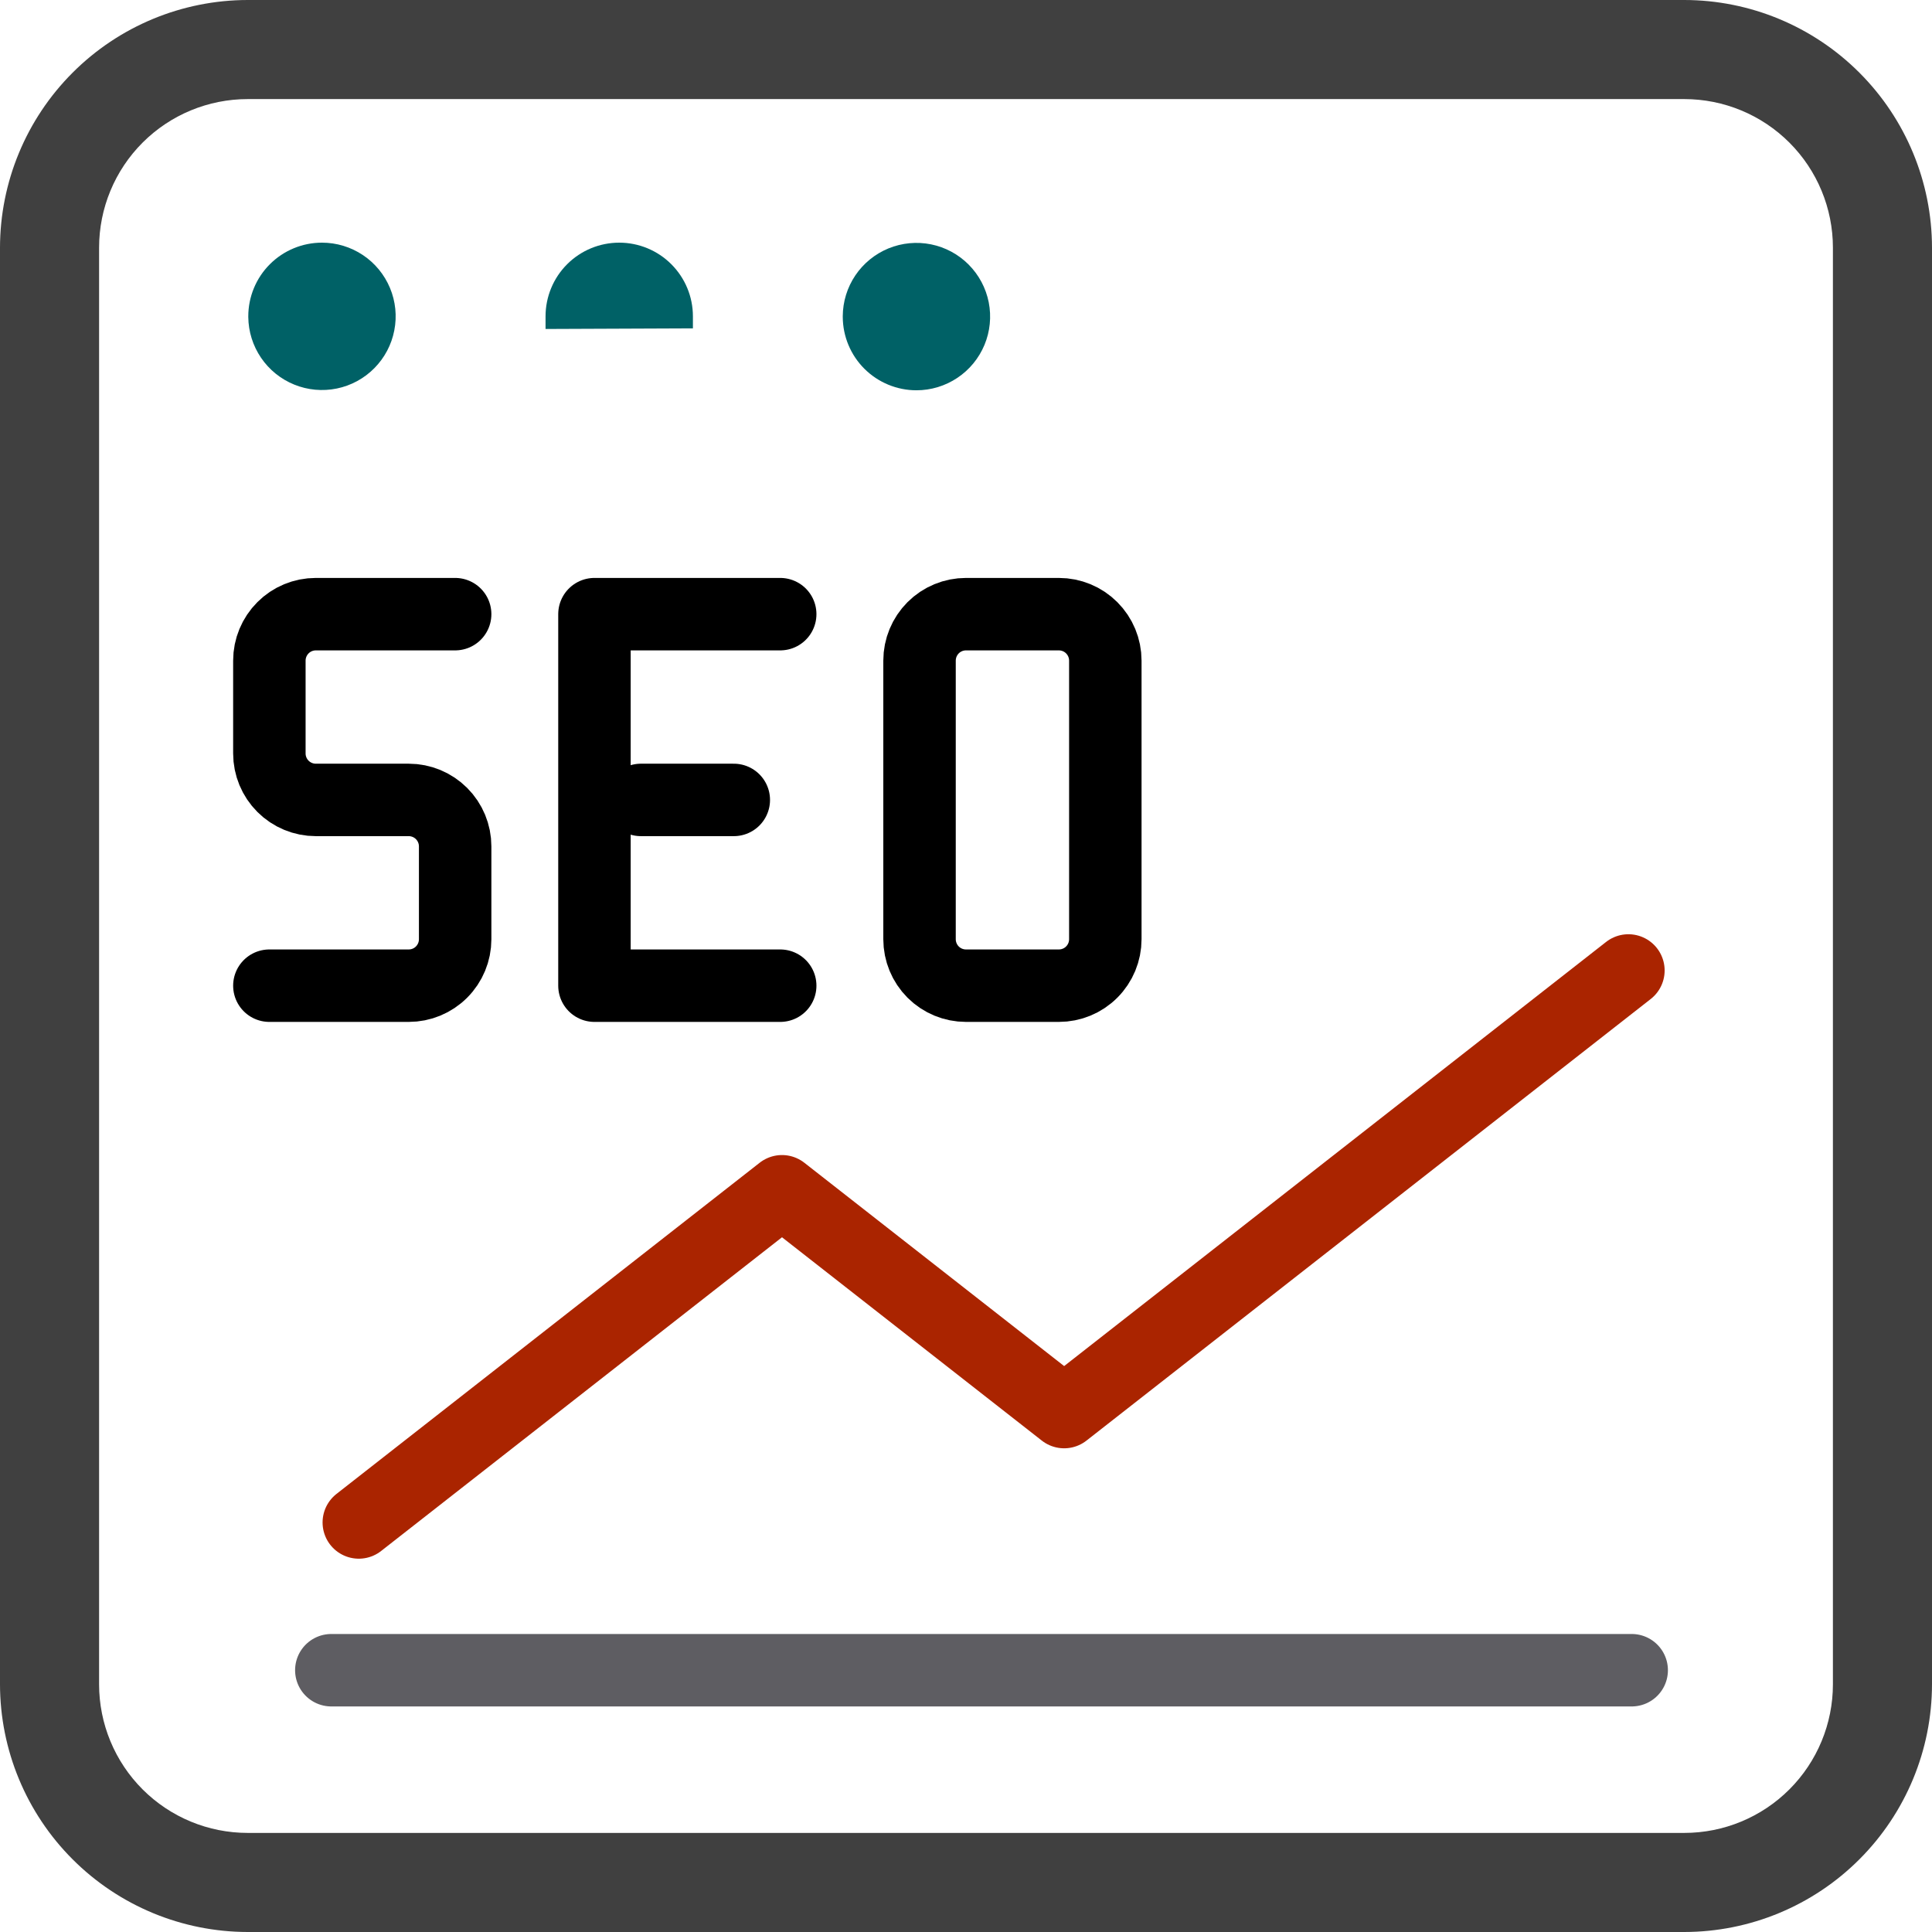
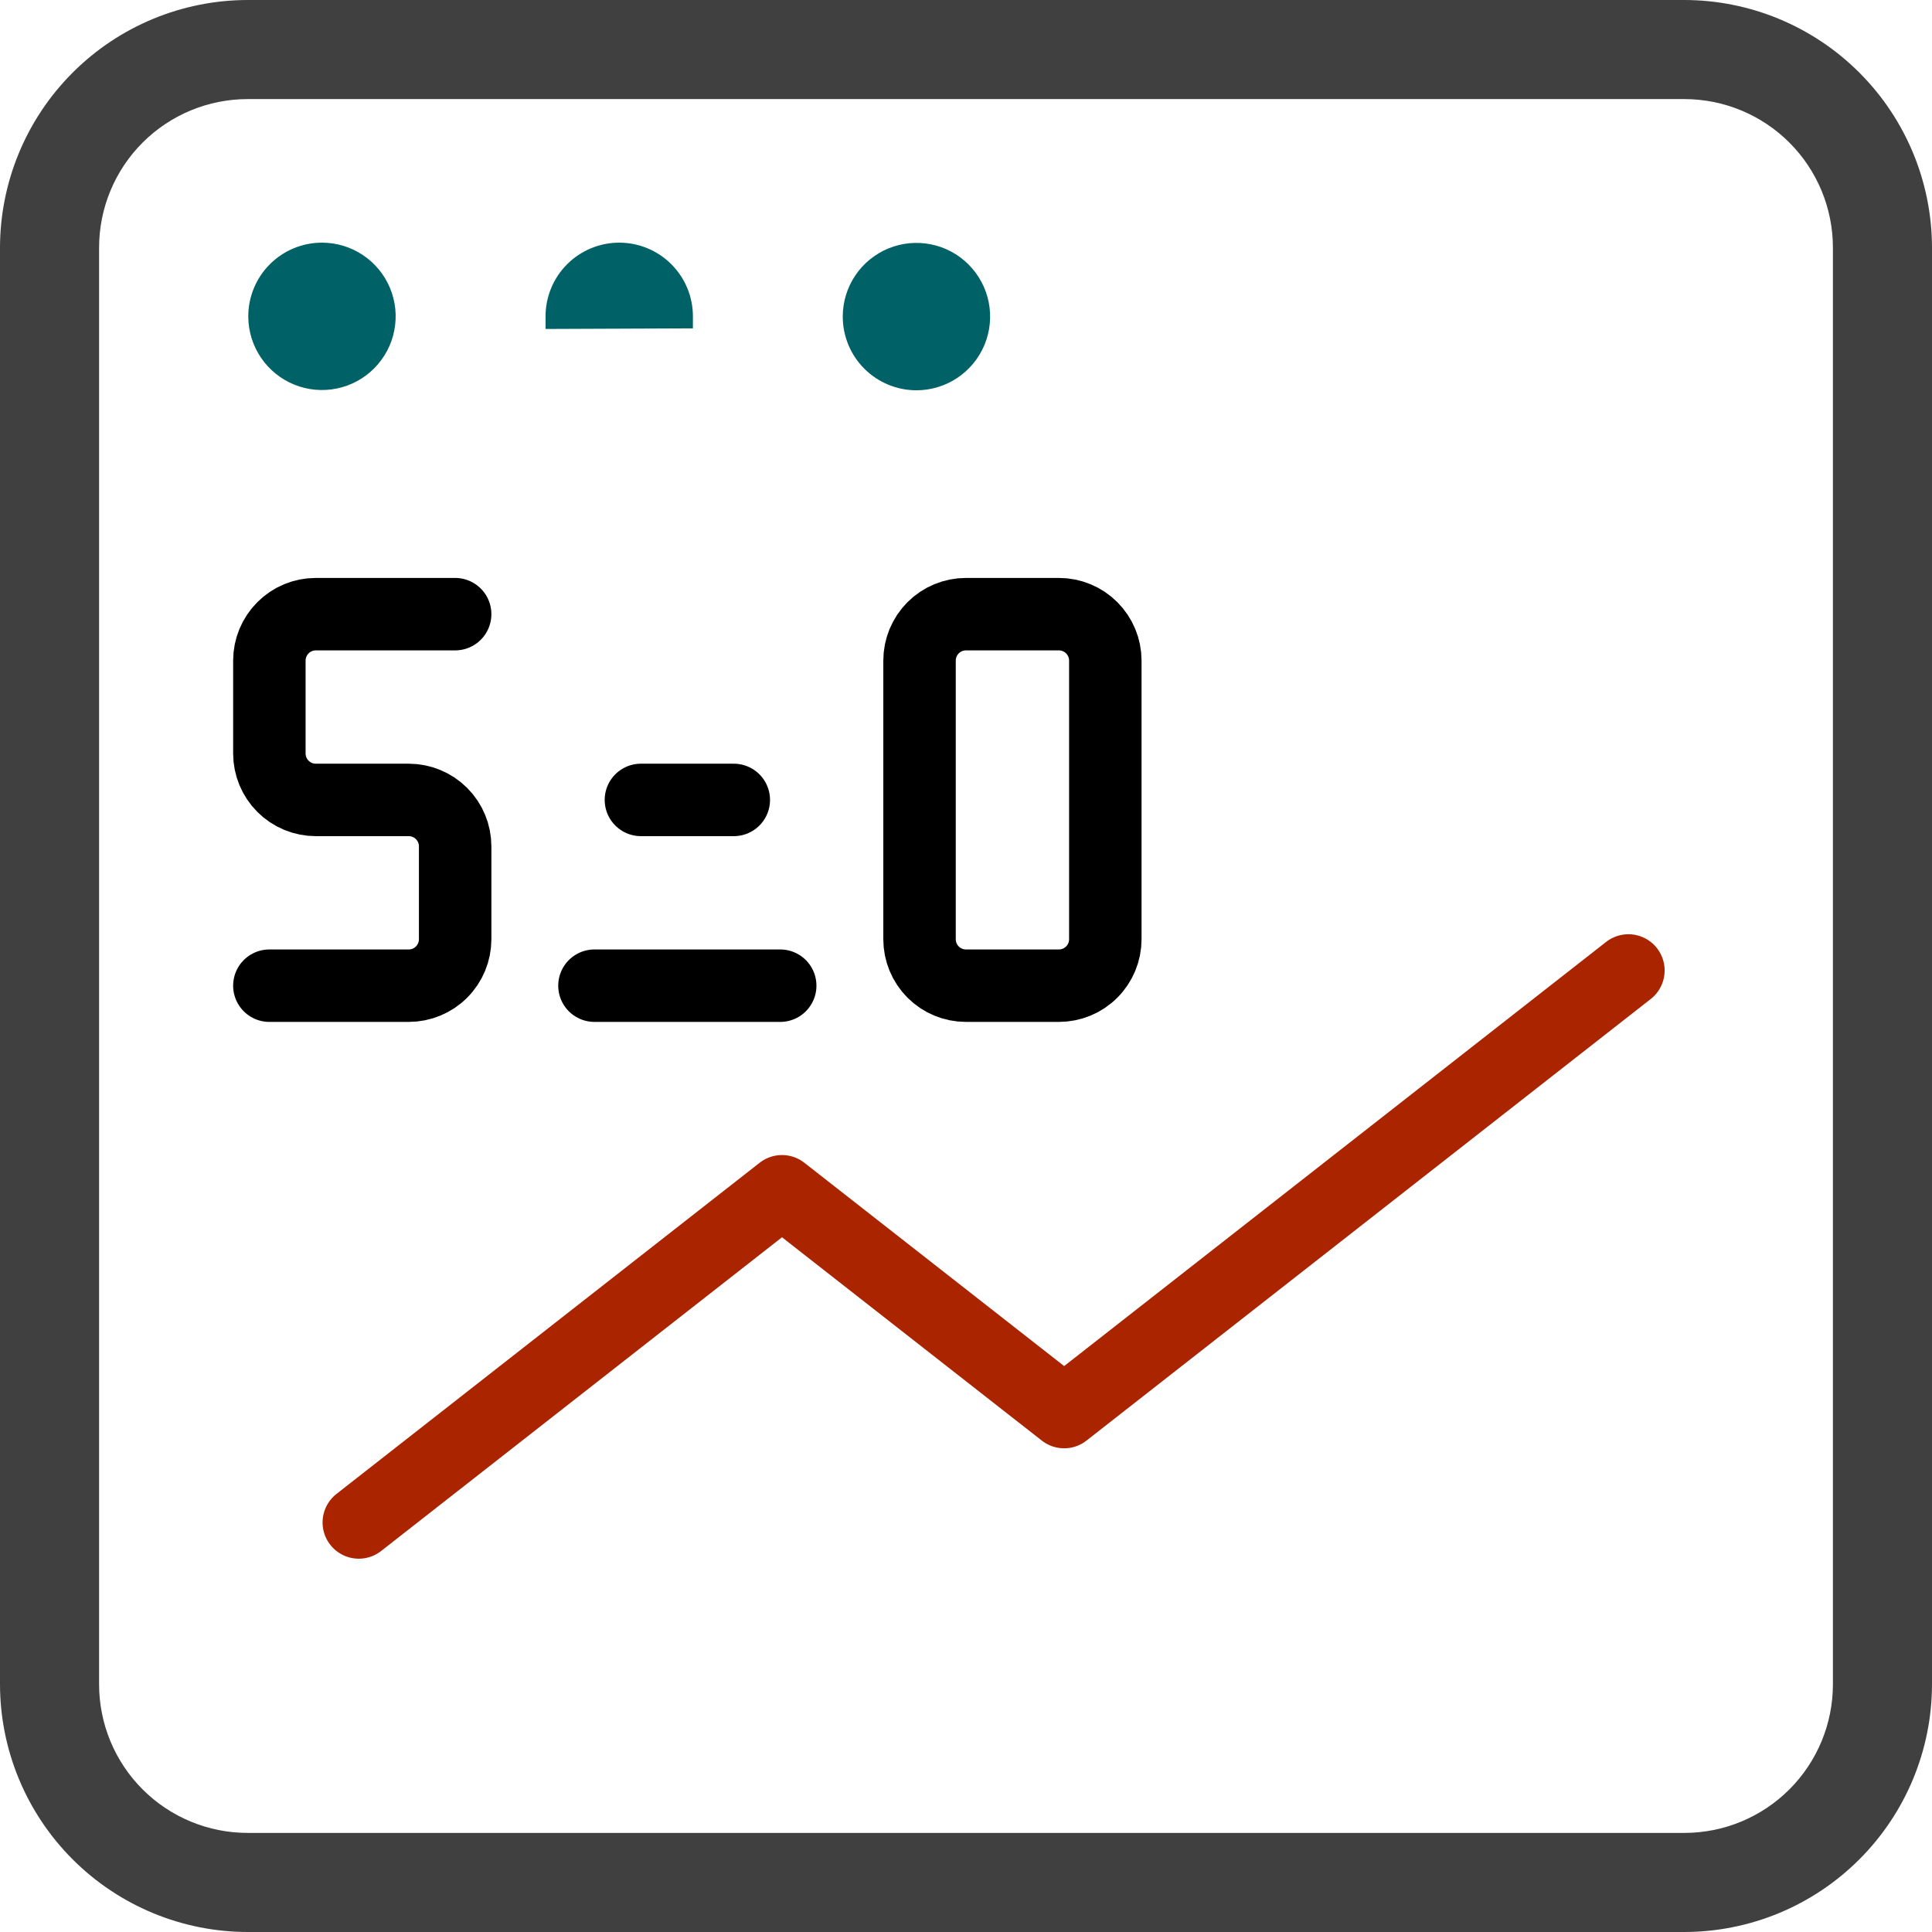
<svg xmlns="http://www.w3.org/2000/svg" width="80" height="80" viewBox="0 0 80 80" fill="none">
  <g clip-path="url(#clip0_1152_137)">
    <path d="M13.333 10.548H13.332C12.656 10.548 12.007 10.816 11.528 11.295C11.05 11.773 10.781 12.422 10.781 13.099V13.12H10.781L10.781 13.124C10.786 13.628 10.94 14.119 11.224 14.535C11.507 14.951 11.907 15.274 12.374 15.463C12.84 15.652 13.352 15.699 13.846 15.598C14.339 15.497 14.791 15.252 15.145 14.894C15.5 14.536 15.74 14.082 15.836 13.587C15.933 13.093 15.881 12.582 15.687 12.117C15.493 11.652 15.166 11.255 14.747 10.976C14.328 10.697 13.836 10.548 13.333 10.548Z" fill="#006166" stroke="#006166" />
    <path d="M23.09 13.12H23.09L28.192 13.099C28.192 13.098 28.192 13.098 28.192 13.098C28.192 12.421 27.923 11.773 27.445 11.295C26.967 10.816 26.318 10.548 25.641 10.548C24.965 10.548 24.316 10.816 23.837 11.295C23.359 11.773 23.09 12.422 23.09 13.099V13.12Z" fill="#006166" stroke="#006166" />
    <path d="M35.397 13.096H35.397V13.099V13.12H35.397L35.397 13.122C35.4 13.796 35.67 14.442 36.148 14.918C36.626 15.393 37.273 15.661 37.948 15.661C38.452 15.661 38.945 15.511 39.364 15.231C39.783 14.952 40.11 14.554 40.304 14.088C40.497 13.623 40.548 13.111 40.451 12.616C40.353 12.122 40.112 11.667 39.756 11.31C39.401 10.952 38.947 10.708 38.453 10.608C37.959 10.509 37.447 10.557 36.98 10.748C36.514 10.94 36.114 11.265 35.833 11.682C35.551 12.1 35.399 12.592 35.397 13.096Z" fill="#006166" stroke="#006166" />
    <path d="M69.744 1.52588e-05H10.256C7.537 0.003 4.93 1.085 3.008 3.008C1.085 4.93 0.003 7.537 0 10.256V69.744C0.003 72.463 1.085 75.07 3.008 76.992C4.93 78.915 7.537 79.997 10.256 80H69.744C72.463 79.997 75.07 78.915 76.992 76.992C78.915 75.07 79.997 72.463 80 69.744V10.256C79.997 7.537 78.915 4.93 76.992 3.008C75.07 1.085 72.463 0.003 69.744 1.52588e-05ZM75.897 69.744C75.897 71.376 75.249 72.941 74.095 74.095C72.941 75.249 71.376 75.897 69.744 75.897H10.256C8.624 75.897 7.059 75.249 5.905 74.095C4.751 72.941 4.103 71.376 4.103 69.744V10.256C4.103 8.624 4.751 7.059 5.905 5.905C7.059 4.751 8.624 4.103 10.256 4.103H69.744C71.376 4.103 72.941 4.751 74.095 5.905C75.249 7.059 75.897 8.624 75.897 10.256V69.744Z" fill="#404040" />
    <g clip-path="url(#clip1_1152_137)">
      <path d="M18.847 25.431H13.077C12.567 25.431 12.078 25.633 11.718 25.994C11.357 26.355 11.154 26.844 11.154 27.354V31.2C11.154 31.71 11.357 32.199 11.718 32.56C12.078 32.92 12.567 33.123 13.077 33.123H16.924C17.434 33.123 17.923 33.326 18.283 33.686C18.644 34.047 18.847 34.536 18.847 35.046V38.892C18.847 39.402 18.644 39.891 18.283 40.252C17.923 40.613 17.434 40.815 16.924 40.815H11.154" stroke="black" stroke-width="3" stroke-linecap="round" stroke-linejoin="round" />
-       <path d="M32.307 40.815H24.615V25.431H32.307" stroke="black" stroke-width="3" stroke-linecap="round" stroke-linejoin="round" />
+       <path d="M32.307 40.815H24.615H32.307" stroke="black" stroke-width="3" stroke-linecap="round" stroke-linejoin="round" />
      <path d="M26.539 33.123H30.385" stroke="black" stroke-width="3" stroke-linecap="round" stroke-linejoin="round" />
      <path d="M38.076 27.354C38.076 26.844 38.279 26.355 38.639 25.994C39 25.633 39.489 25.431 39.999 25.431H43.845C44.355 25.431 44.845 25.633 45.205 25.994C45.566 26.355 45.769 26.844 45.769 27.354V38.892C45.769 39.402 45.566 39.891 45.205 40.252C44.845 40.613 44.355 40.815 43.845 40.815H39.999C39.489 40.815 39 40.613 38.639 40.252C38.279 39.891 38.076 39.402 38.076 38.892V27.354Z" stroke="black" stroke-width="3" stroke-linecap="round" stroke-linejoin="round" />
    </g>
    <path d="M14.857 63.042L32.381 49.328L44.064 58.471L67.429 40.185" stroke="#AA2400" stroke-width="3" stroke-linecap="round" stroke-linejoin="round" />
-     <path d="M13.719 69.16H67.565" stroke="#5E5D62" stroke-width="3" stroke-linecap="round" />
  </g>
  <defs>
    <clipPath id="clip0_1152_137">
      <rect width="80" height="80" fill="white" />
    </clipPath>
    <clipPath id="clip1_1152_137">
      <rect width="38.857" height="20.571" fill="white" transform="translate(9.143 23.042)" />
    </clipPath>
  </defs>
</svg>